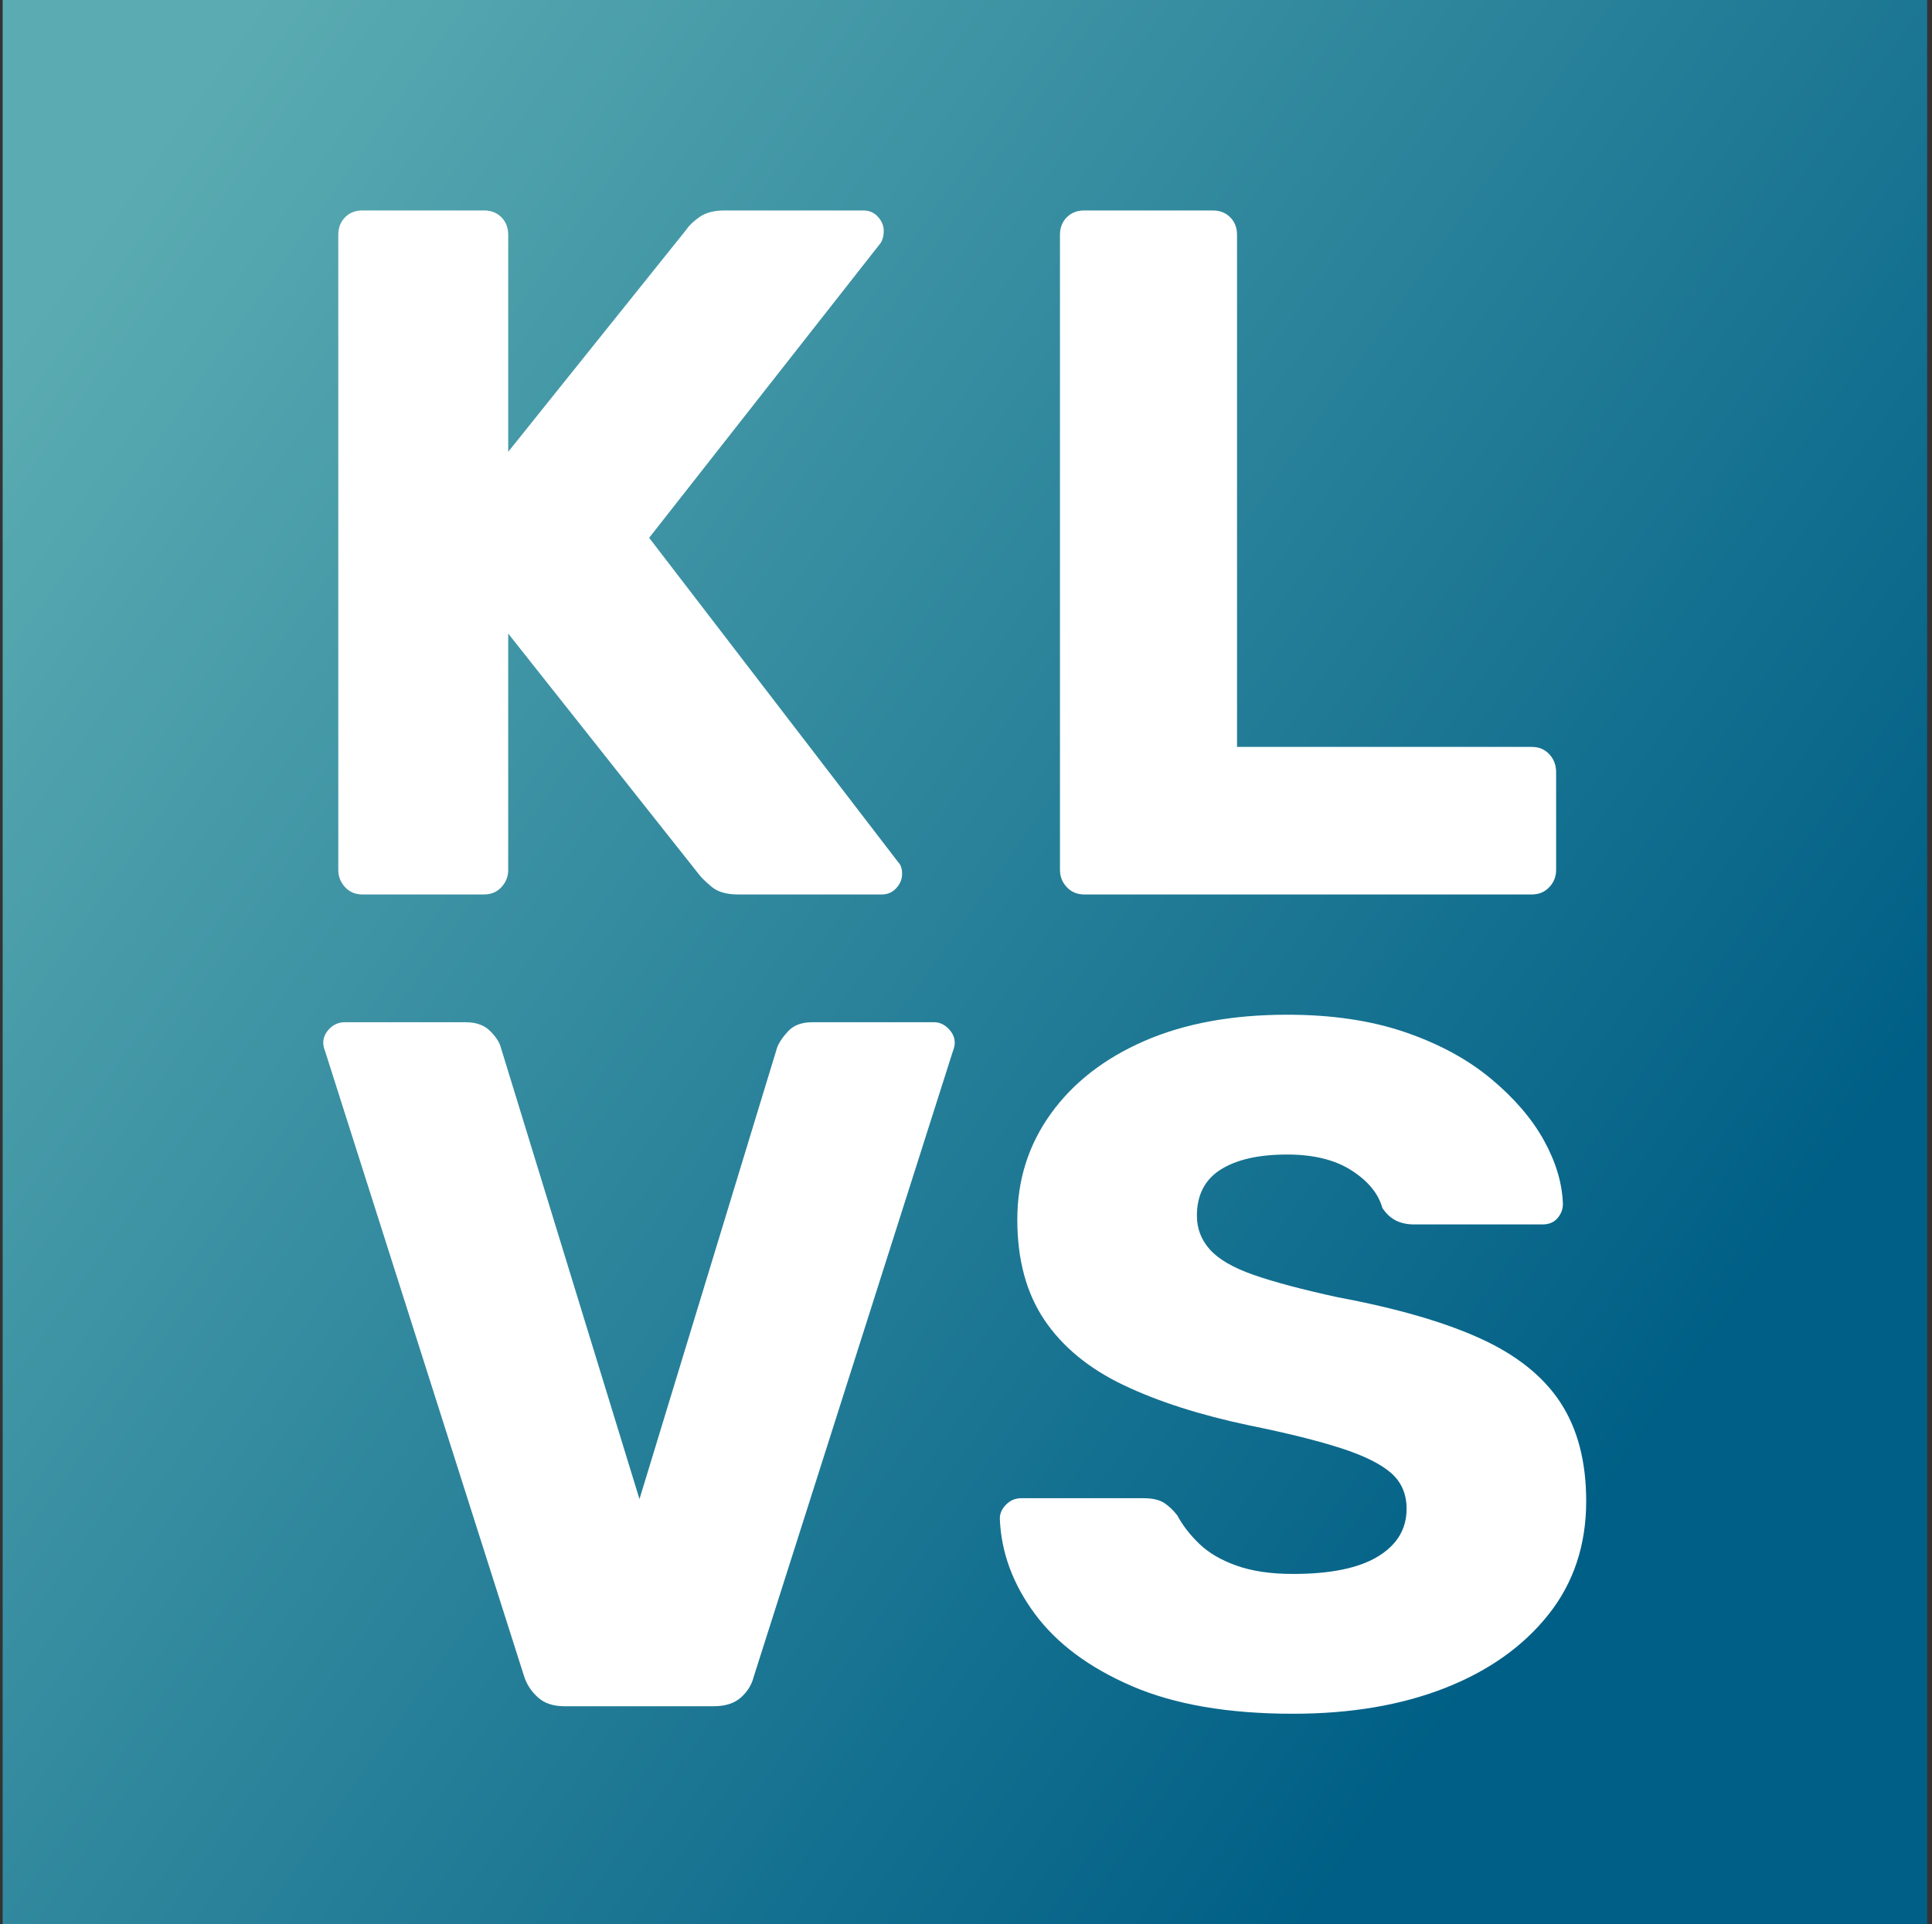
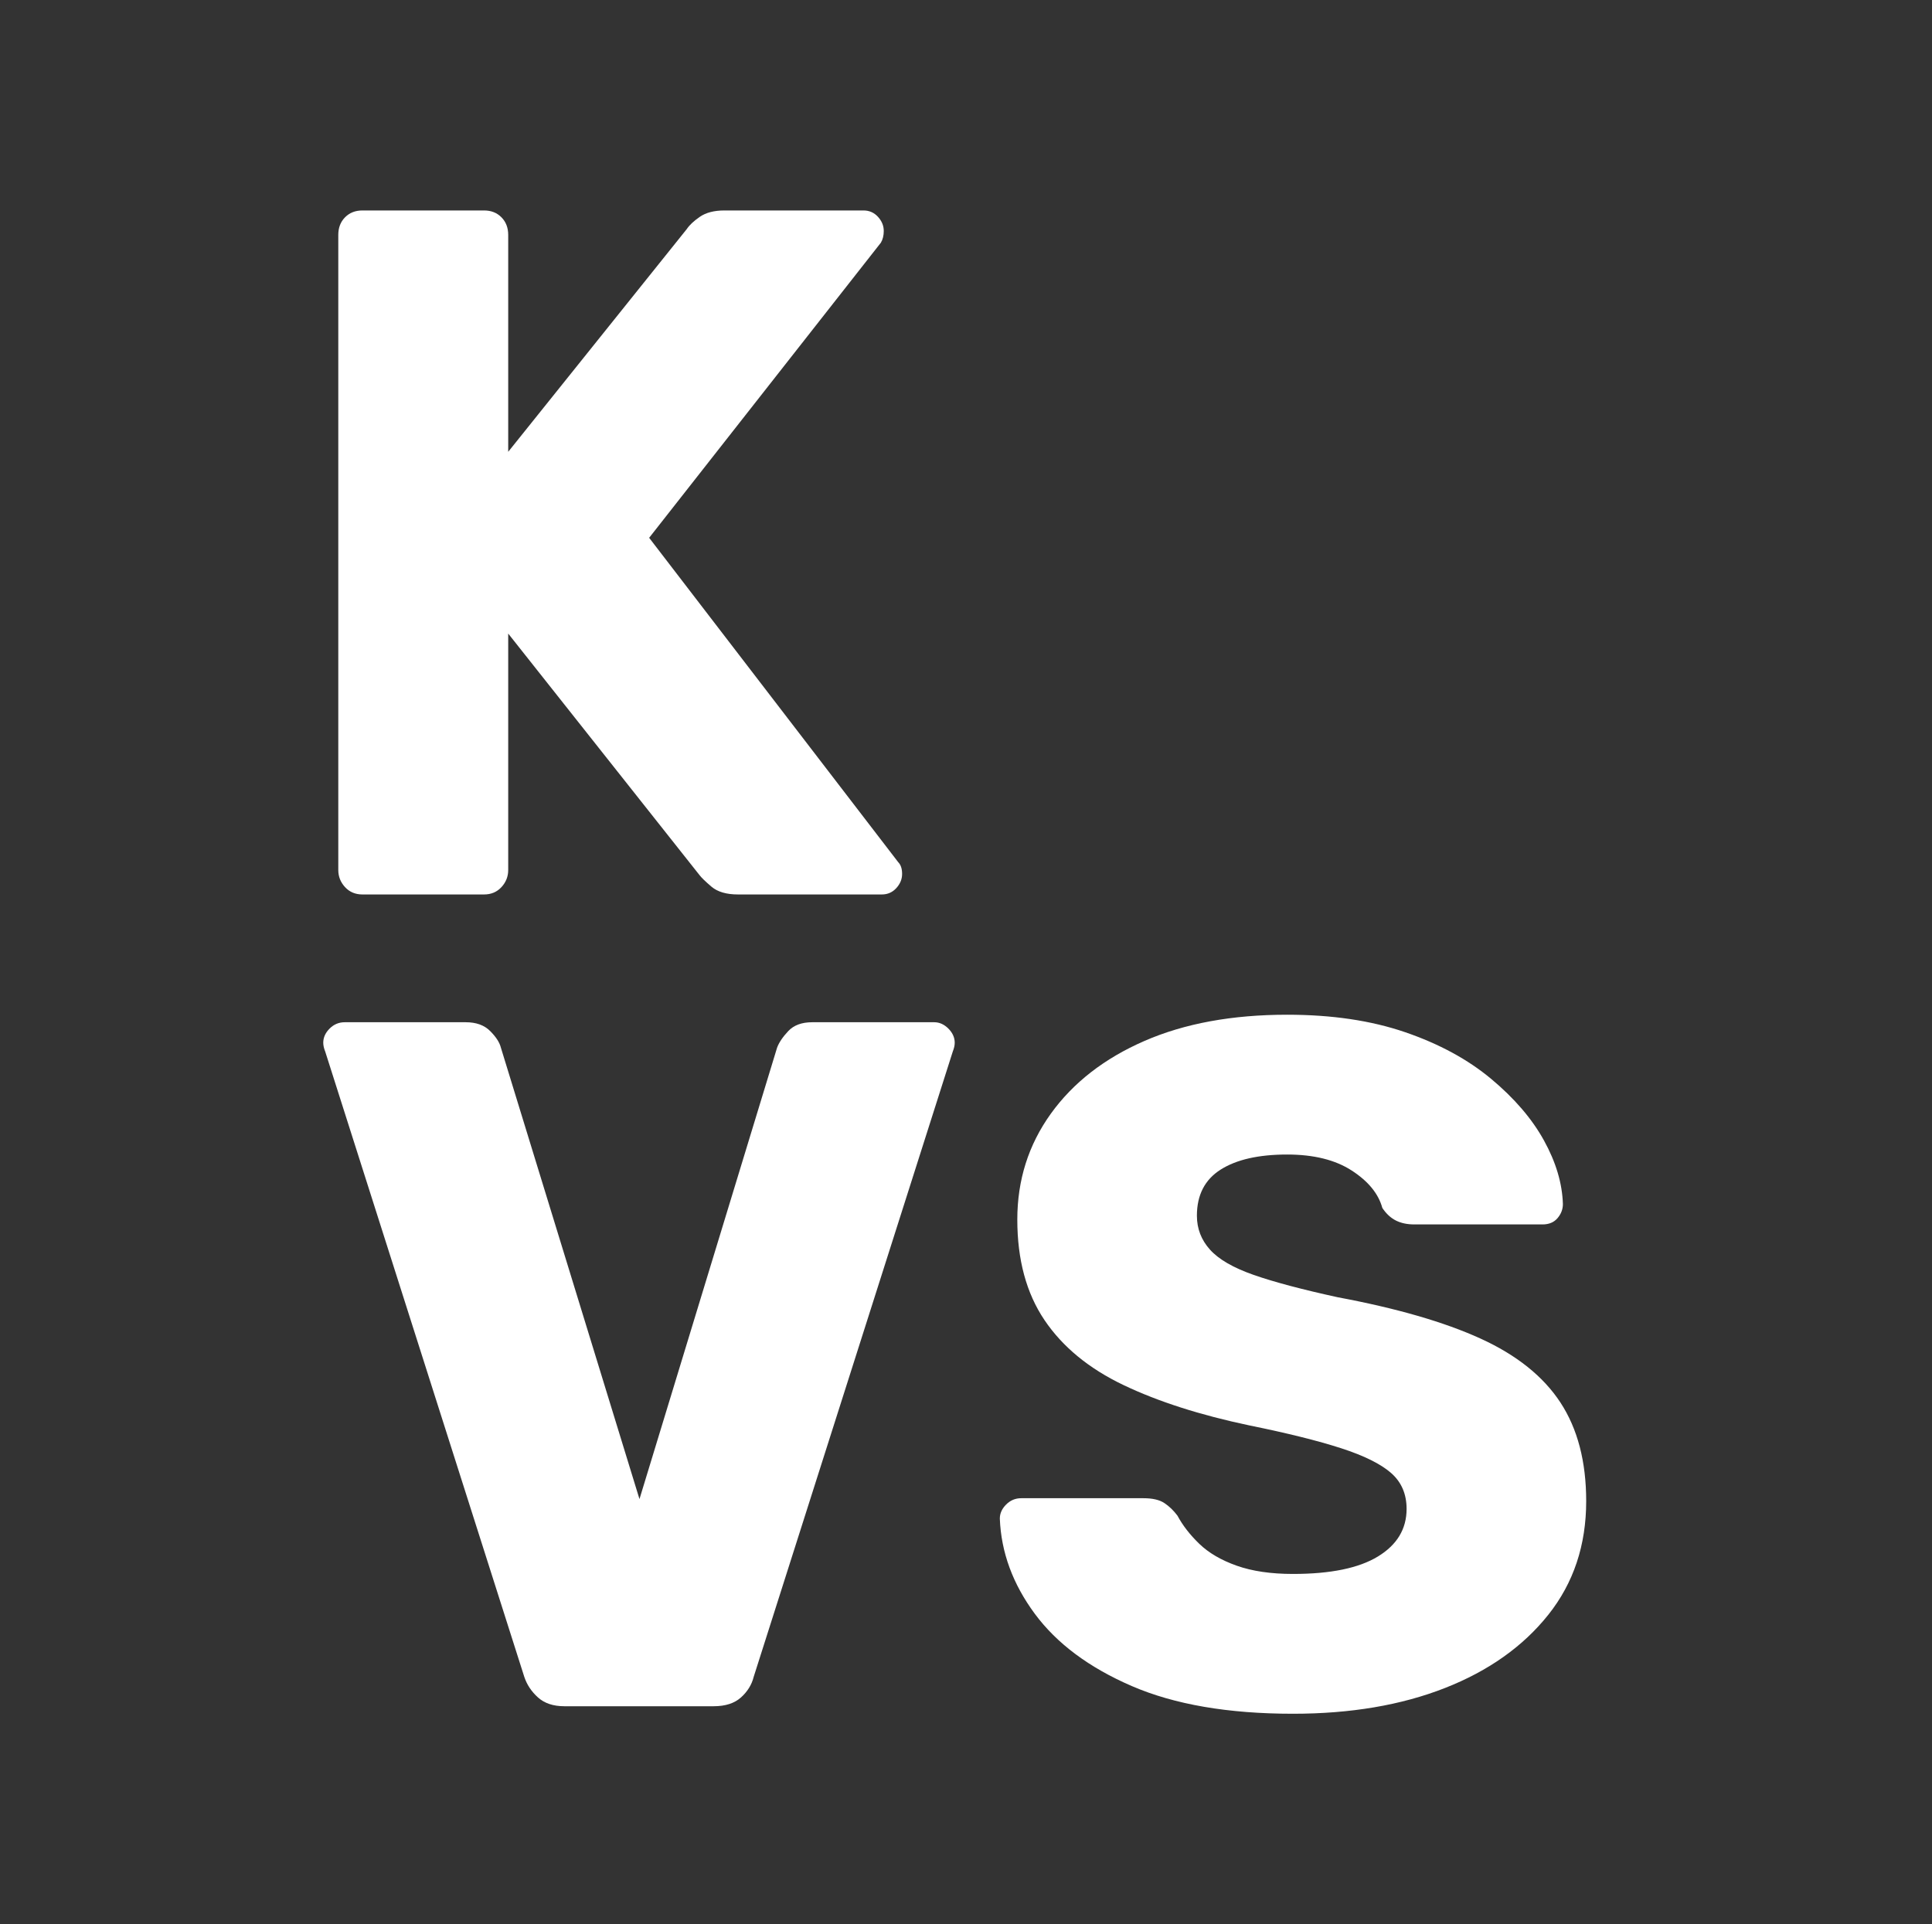
<svg xmlns="http://www.w3.org/2000/svg" version="1.1" width="257px" height="256px" viewBox="0 0 257.0 256.0">
  <rect x="0" y="0" width="257.0" height="256.0" fill="#333333" stroke="none" />
  <defs>
    <clipPath id="i0">
      <path d="M1191,0 L1191,2172 L0,2172 L0,0 L1191,0 Z" />
    </clipPath>
    <clipPath id="i1">
-       <path d="M256,0 L256,256 L0,256 L0,0 L256,0 Z" />
-     </clipPath>
+       </clipPath>
    <linearGradient id="i2" x1="221.11px" y1="188.804px" x2="5.866px" y2="36.853px" gradientUnits="userSpaceOnUse">
      <stop stop-color="#005F86" offset="0%" />
      <stop stop-color="#5BACB2" offset="100%" />
    </linearGradient>
    <clipPath id="i3">
      <path d="M19.392,0 C20.334,0 21.104,0.303 21.704,0.91 C22.303,1.517 22.603,2.297 22.603,3.25 L22.603,32.11 L46.361,2.47 C46.704,1.95 47.282,1.408 48.095,0.845 C48.908,0.282 50,0 51.37,0 L69.863,0 C70.634,0 71.276,0.282 71.789,0.845 C72.303,1.408 72.56,2.037 72.56,2.73 C72.56,3.337 72.432,3.857 72.175,4.29 L41.353,43.55 L74.486,86.71 C74.829,87.057 75,87.577 75,88.27 C75,88.963 74.743,89.592 74.229,90.155 C73.716,90.718 73.074,91 72.303,91 L53.168,91 C51.627,91 50.449,90.653 49.636,89.96 C48.823,89.267 48.288,88.747 48.031,88.4 L22.603,56.29 L22.603,87.75 C22.603,88.617 22.303,89.375 21.704,90.025 C21.104,90.675 20.334,91 19.392,91 L3.211,91 C2.269,91 1.498,90.675 0.899,90.025 C0.3,89.375 0,88.617 0,87.75 L0,3.25 C0,2.297 0.3,1.517 0.899,0.91 C1.498,0.303 2.269,0 3.211,0 L19.392,0 Z" />
    </clipPath>
    <clipPath id="i4">
-       <path d="M20.318,0 C21.267,0 22.043,0.303 22.647,0.91 C23.251,1.517 23.553,2.297 23.553,3.25 L23.553,71.37 L62.765,71.37 C63.714,71.37 64.49,71.695 65.094,72.345 C65.698,72.995 66,73.797 66,74.75 L66,87.75 C66,88.617 65.698,89.375 65.094,90.025 C64.49,90.675 63.714,91 62.765,91 L3.235,91 C2.286,91 1.51,90.675 0.906,90.025 C0.302,89.375 0,88.617 0,87.75 L0,3.25 C0,2.297 0.302,1.517 0.906,0.91 C1.51,0.303 2.286,0 3.235,0 L20.318,0 Z" />
-     </clipPath>
+       </clipPath>
    <clipPath id="i5">
      <path d="M18.955,0 C20.34,0 21.422,0.39 22.201,1.17 C22.98,1.95 23.456,2.687 23.629,3.38 L42.065,63.44 L60.371,3.38 C60.631,2.687 61.128,1.95 61.864,1.17 C62.6,0.39 63.66,0 65.045,0 L81.274,0 C81.966,0 82.594,0.282 83.156,0.845 C83.719,1.408 84,2.037 84,2.73 C84,3.077 83.913,3.467 83.74,3.9 L57.255,87.1 C56.995,88.14 56.433,89.05 55.567,89.83 C54.702,90.61 53.49,91 51.932,91 L32.068,91 C30.597,91 29.428,90.61 28.563,89.83 C27.697,89.05 27.091,88.14 26.745,87.1 L0.26,3.9 C0.087,3.467 0,3.077 0,2.73 C0,2.037 0.281,1.408 0.844,0.845 C1.406,0.282 2.077,0 2.856,0 L18.955,0 Z" />
    </clipPath>
    <clipPath id="i6">
      <path d="M38.225,0 C44.166,0 49.396,0.775 53.916,2.325 C58.435,3.875 62.245,5.942 65.344,8.525 C68.444,11.108 70.79,13.842 72.382,16.727 C73.975,19.612 74.815,22.432 74.901,25.188 C74.901,25.876 74.664,26.501 74.19,27.06 C73.717,27.62 73.05,27.9 72.189,27.9 L55.142,27.9 C54.195,27.9 53.377,27.728 52.689,27.383 C52,27.039 51.397,26.479 50.881,25.704 C50.364,23.81 49.008,22.152 46.813,20.731 C44.618,19.31 41.755,18.6 38.225,18.6 C34.437,18.6 31.488,19.267 29.379,20.602 C27.27,21.937 26.215,23.982 26.215,26.738 C26.215,28.46 26.796,29.967 27.959,31.258 C29.121,32.55 31.058,33.669 33.77,34.617 C36.482,35.564 40.205,36.554 44.94,37.587 C52.775,39.051 59.103,40.881 63.924,43.077 C68.745,45.273 72.296,48.115 74.578,51.602 C76.859,55.09 78,59.46 78,64.713 C78,70.568 76.321,75.606 72.964,79.825 C69.606,84.044 65.022,87.295 59.21,89.577 C53.399,91.859 46.662,93 39,93 C30.391,93 23.245,91.773 17.563,89.319 C11.881,86.865 7.576,83.657 4.649,79.696 C1.722,75.735 0.172,71.515 0,67.037 C0,66.349 0.28,65.724 0.839,65.165 C1.399,64.605 2.066,64.325 2.841,64.325 L19.113,64.325 C20.318,64.325 21.243,64.54 21.889,64.971 C22.535,65.401 23.116,65.961 23.632,66.65 C24.321,67.942 25.29,69.19 26.538,70.396 C27.786,71.601 29.444,72.57 31.51,73.302 C33.576,74.034 36.073,74.4 39,74.4 C43.993,74.4 47.76,73.625 50.3,72.075 C52.839,70.525 54.109,68.415 54.109,65.746 C54.109,63.765 53.421,62.172 52.043,60.967 C50.666,59.761 48.449,58.663 45.392,57.673 C42.336,56.683 38.268,55.671 33.189,54.638 C26.646,53.26 21.071,51.473 16.465,49.277 C11.859,47.081 8.351,44.197 5.94,40.623 C3.53,37.049 2.325,32.593 2.325,27.254 C2.325,22.001 3.81,17.308 6.78,13.175 C9.75,9.042 13.904,5.812 19.242,3.487 C24.579,1.163 30.907,0 38.225,0 Z" />
    </clipPath>
  </defs>
  <g transform="translate(-733.0 -1168.0)">
    <g clip-path="url(#i0)">
      <g transform="translate(733.354 1168.0)">
        <g clip-path="url(#i1)">
          <polygon points="0,0 256,0 256,256 0,256 0,0" stroke="none" fill="url(#i2)" />
        </g>
        <g transform="translate(42.646 28.0)">
          <g transform="translate(2.0 0.0)">
            <g clip-path="url(#i3)">
              <polygon points="0,0 75,0 75,91 0,91 0,0" stroke="none" fill="#FFFFFF" />
            </g>
          </g>
          <g transform="translate(98.0 0.0)">
            <g clip-path="url(#i4)">
-               <polygon points="0,0 66,0 66,91 0,91 0,0" stroke="none" fill="#FFFFFF" />
-             </g>
+               </g>
          </g>
          <g transform="translate(0.0 108.0)">
            <g clip-path="url(#i5)">
              <polygon points="0,0 84,0 84,91 0,91 0,0" stroke="none" fill="#FFFFFF" />
            </g>
          </g>
          <g transform="translate(90.0 107.0)">
            <g clip-path="url(#i6)">
              <polygon points="0,0 78,0 78,93 0,93 0,0" stroke="none" fill="#FFFFFF" />
            </g>
          </g>
        </g>
      </g>
    </g>
  </g>
</svg>